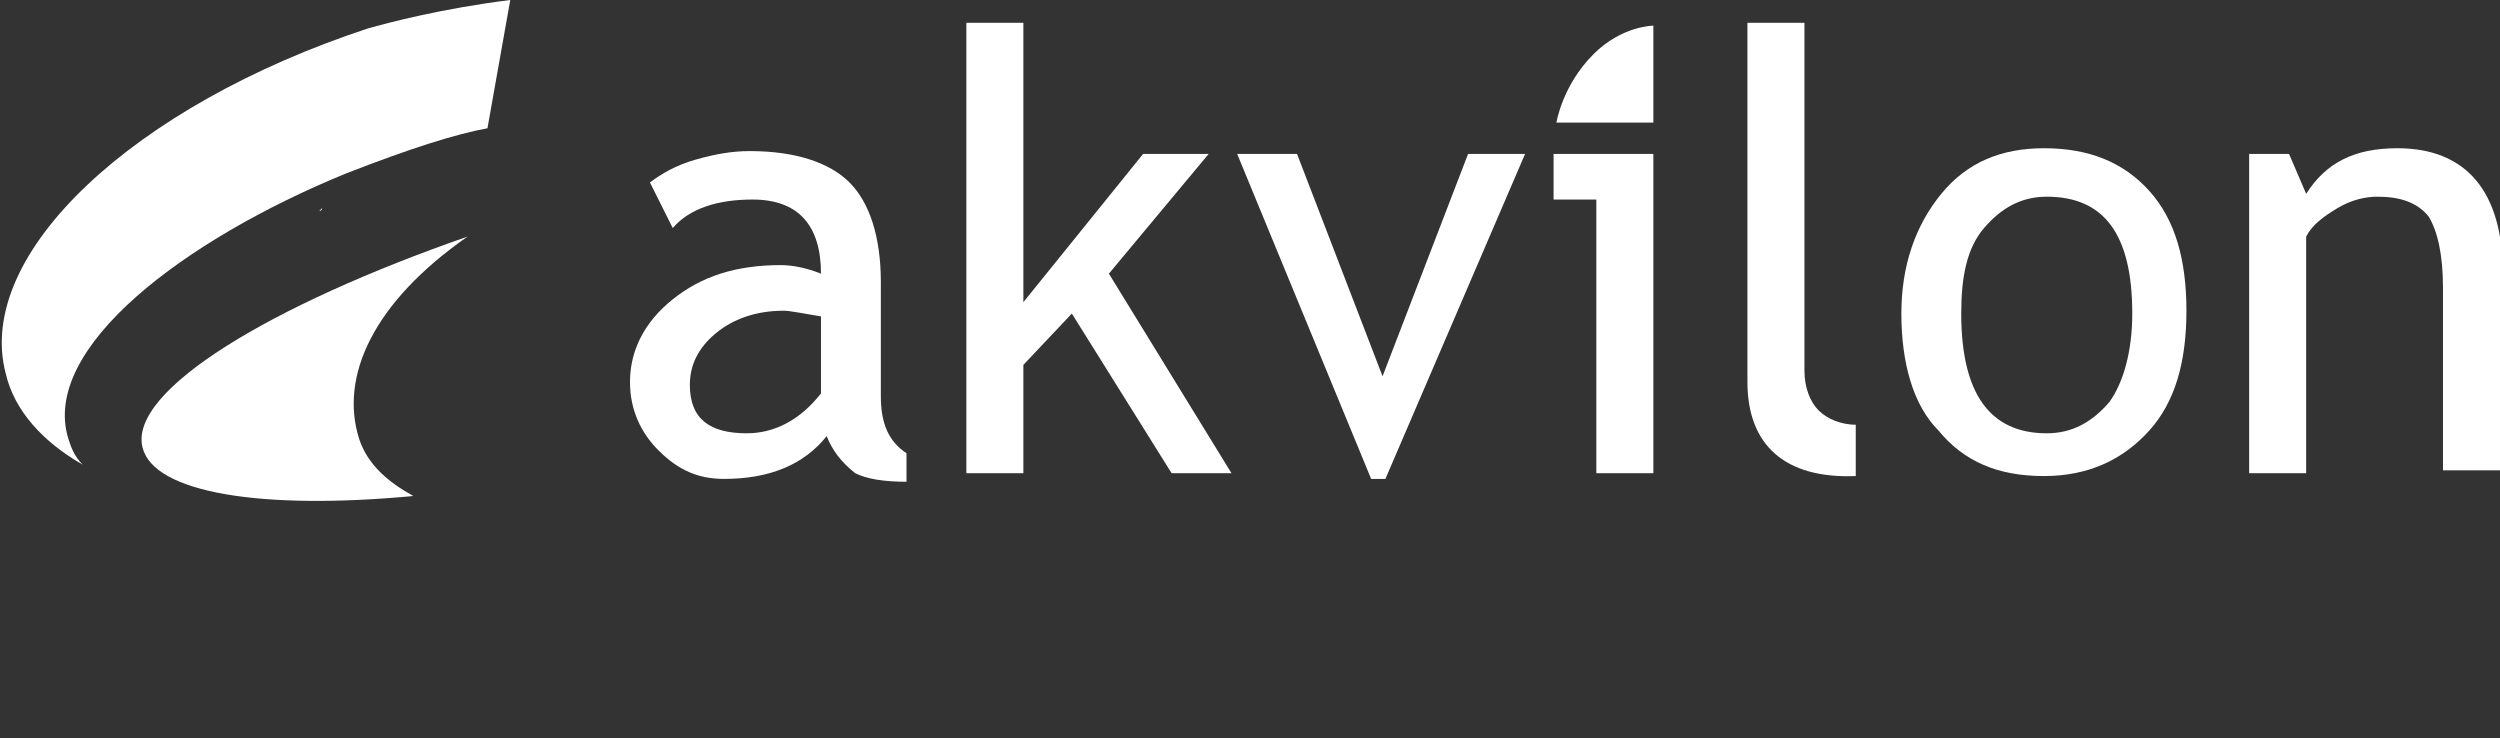
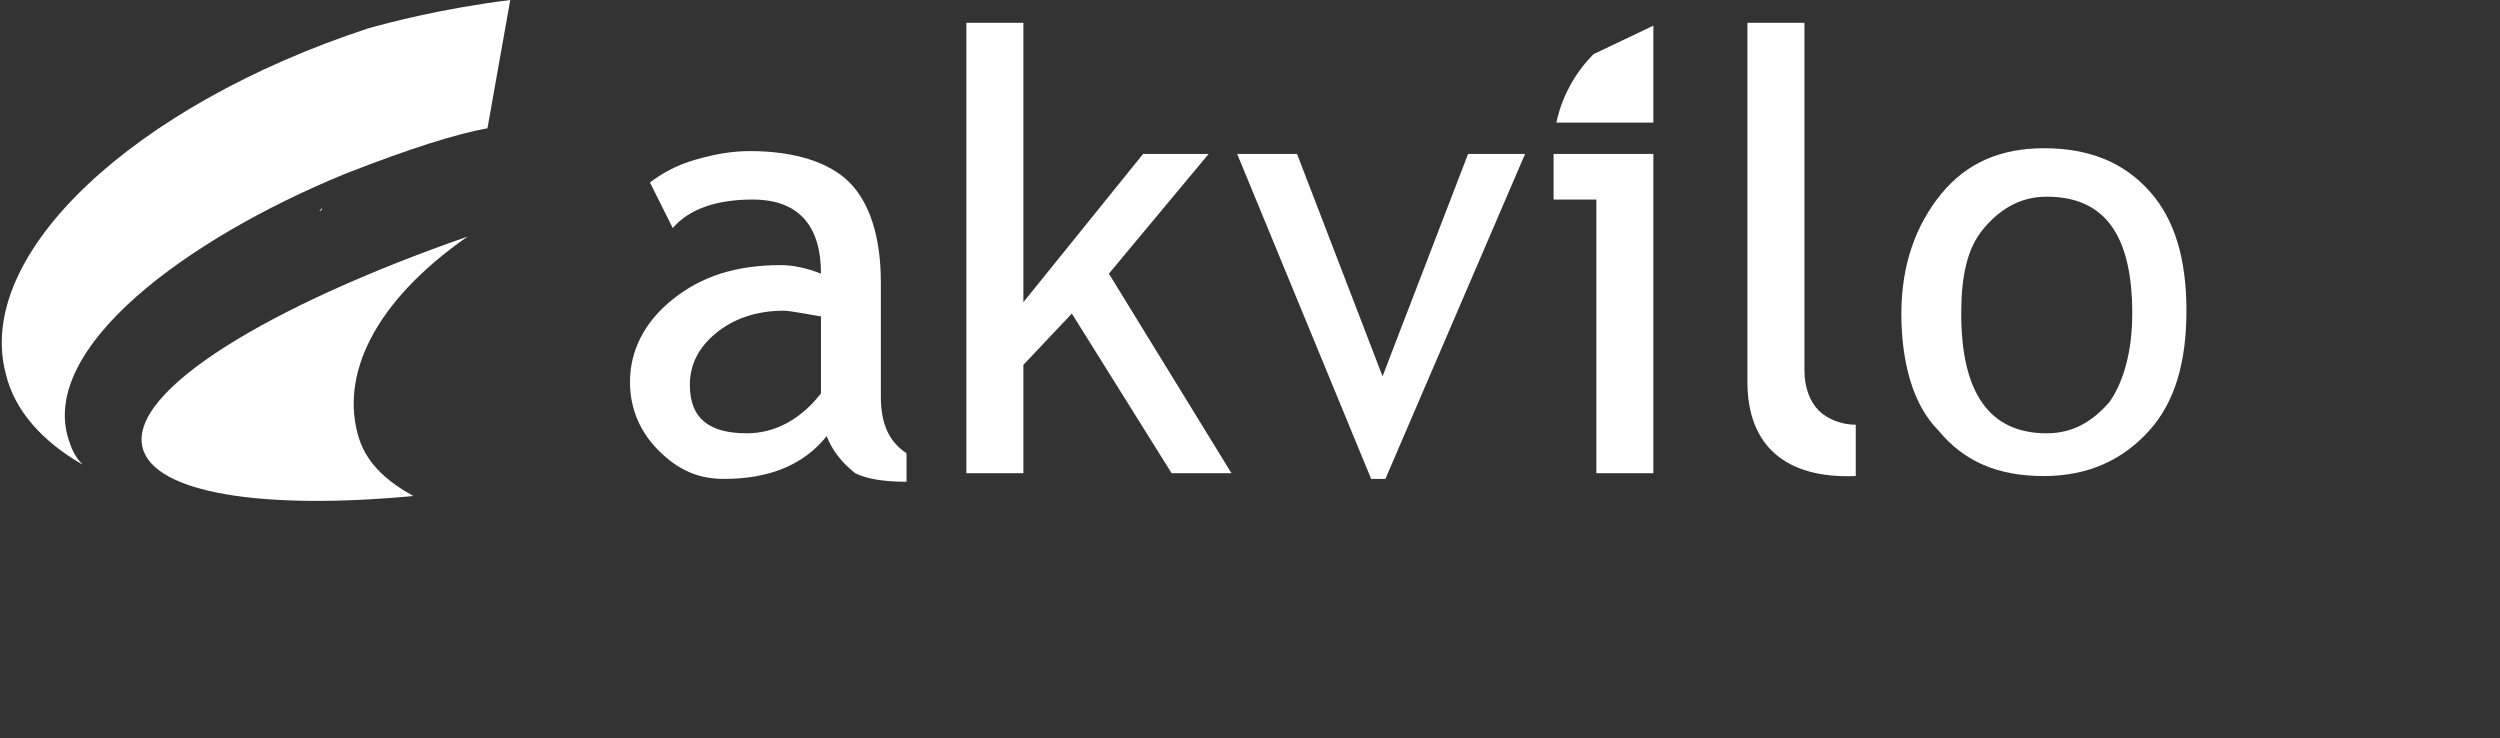
<svg xmlns="http://www.w3.org/2000/svg" xmlns:xlink="http://www.w3.org/1999/xlink" version="1.1" id="Слой_1" x="0px" y="0px" viewBox="0 0 87.7 25.9" enable-background="new 0 0 87.7 25.9" xml:space="preserve">
  <rect x="0" y="0" width="87.7" height="25.9" fill="#333333" stroke="none" />
  <g>
    <defs>
      <rect id="SVGID_1_" x="-106.8" y="0" width="596.6" height="25.9" />
    </defs>
    <clipPath id="SVGID_2_">
      <use xlink:href="#SVGID_1_" overflow="visible" />
    </clipPath>
    <path clip-path="url(#SVGID_2_)" fill="#FFFFFF" d="M12.9,1C4.7,3.7-0.9,8.9,0.2,13.1c0.3,1.3,1.3,2.4,2.7,3.2   c-0.3-0.3-0.4-0.6-0.5-0.9c-1-3.2,4.1-7,9.7-9.3c2.3-0.9,3.9-1.4,5-1.6L17.9,0C15.5,0.3,13.6,0.8,12.9,1" />
    <path clip-path="url(#SVGID_2_)" fill="#FFFFFF" d="M11.2,7.4c0,0,0.1,0,0.1-0.1C11.2,7.4,11.2,7.4,11.2,7.4L11.2,7.4z" />
    <path clip-path="url(#SVGID_2_)" fill="#FFFFFF" d="M5,15.7c0.4,1.6,4.2,2.2,9.5,1.7c-0.9-0.5-1.6-1.1-1.9-2   c-0.7-2.2,0.5-4.8,3.8-7.1C9.5,10.7,4.5,13.7,5,15.7" />
    <path clip-path="url(#SVGID_2_)" fill="#FFFFFF" d="M29,15.3c-0.8,1-2,1.5-3.6,1.5c-0.9,0-1.6-0.3-2.3-1c-0.6-0.6-1-1.4-1-2.4   c0-1.1,0.5-2.1,1.5-2.9c1-0.8,2.2-1.2,3.8-1.2c0.4,0,0.9,0.1,1.4,0.3C28.8,7.9,28,7,26.4,7c-1.2,0-2.2,0.3-2.8,1l-0.8-1.6   c0.4-0.3,0.9-0.6,1.6-0.8c0.7-0.2,1.3-0.3,1.9-0.3c1.6,0,2.8,0.4,3.5,1.1c0.7,0.7,1.1,1.9,1.1,3.5v4c0,1,0.3,1.6,0.9,2v1   c-0.8,0-1.4-0.1-1.8-0.3C29.5,16.2,29.2,15.8,29,15.3 M28.8,11.1c-0.6-0.1-1.1-0.2-1.3-0.2c-1,0-1.8,0.3-2.4,0.8   c-0.6,0.5-0.9,1.1-0.9,1.8c0,1.2,0.7,1.7,2,1.7c1,0,1.9-0.5,2.6-1.4V11.1z" />
    <polygon clip-path="url(#SVGID_2_)" fill="#FFFFFF" points="41.1,16.6 37.6,11 35.9,12.8 35.9,16.6 33.9,16.6 33.9,0.8 35.9,0.8    35.9,10.6 40.1,5.4 42.4,5.4 38.9,9.6 43.2,16.6  " />
    <polygon clip-path="url(#SVGID_2_)" fill="#FFFFFF" points="48.6,16.8 48.1,16.8 43.4,5.4 45.5,5.4 48.5,13.2 51.5,5.4 53.5,5.4     " />
    <polygon clip-path="url(#SVGID_2_)" fill="#FFFFFF" points="56,16.6 56,7 54.5,7 54.5,5.4 58,5.4 58,16.6  " />
    <path clip-path="url(#SVGID_2_)" fill="#FFFFFF" d="M61.3,13.4V0.8h2v12.2c0,0.6,0.2,1.1,0.5,1.4c0.3,0.3,0.8,0.5,1.3,0.5v1.8   C62.6,16.8,61.3,15.6,61.3,13.4" />
    <path clip-path="url(#SVGID_2_)" fill="#FFFFFF" d="M66.7,11c0-1.7,0.5-3.1,1.4-4.2c0.9-1.1,2.1-1.6,3.6-1.6c1.6,0,2.8,0.5,3.7,1.5   c0.9,1,1.3,2.4,1.3,4.2c0,1.8-0.4,3.2-1.3,4.2s-2.1,1.6-3.7,1.6c-1.6,0-2.8-0.5-3.7-1.6C67.1,14.2,66.7,12.7,66.7,11 M68.8,11   c0,2.8,1,4.2,3,4.2c0.9,0,1.6-0.4,2.2-1.1c0.5-0.7,0.8-1.8,0.8-3.1c0-2.8-1-4.1-3-4.1c-0.9,0-1.6,0.4-2.2,1.1   C69,8.7,68.8,9.7,68.8,11" />
-     <path clip-path="url(#SVGID_2_)" fill="#FFFFFF" d="M85.7,16.6v-6.5c0-1.2-0.2-2-0.5-2.5c-0.4-0.5-1-0.7-1.8-0.7   c-0.4,0-0.9,0.1-1.4,0.4c-0.5,0.3-0.9,0.6-1.1,1v8.3h-2V5.4h1.4l0.6,1.4c0.7-1.1,1.7-1.6,3.2-1.6c2.4,0,3.7,1.5,3.7,4.4v6.9H85.7z" />
-     <path clip-path="url(#SVGID_2_)" fill="#FFFFFF" d="M58,0.9v3.4h-3.4c0,0,0.2-1.3,1.3-2.4C56.9,0.9,58,0.9,58,0.9" />
+     <path clip-path="url(#SVGID_2_)" fill="#FFFFFF" d="M58,0.9v3.4h-3.4c0,0,0.2-1.3,1.3-2.4" />
    <path clip-path="url(#SVGID_2_)" fill="#FFFFFF" d="M191.8,7.9L191.8,7.9v1.1c0,1,0.2,1.8,0.6,2.1c0.4,0.4,1.1,0.6,2.2,0.6h7.4v3.2   h-8.7v-1.7l-2,0.4v0.3c0,1,0.2,1.7,0.6,2.1c0.4,0.4,1.1,0.6,2.2,0.6h7c1.1,0,1.8-0.2,2.2-0.6c0.4-0.4,0.6-1.1,0.6-2.1v-1.4   c0-0.8-0.1-1.5-0.4-1.9c-3.8,0-7.6,0.1-11.4,0.1c-0.2-0.4-0.3-1-0.3-1.8V7.9 M162.9,12.3l3-5.5l3.1,5.5H162.9 M166,6.8l-2,3.6   c-0.7,0-1.3,0-2-0.1l-3.6,6.2h2.2l1.5-2.7h7.9l1.5,2.7h2.4l-3.6-6.1c-0.7,0-1.4,0-2.2,0L166,6.8 M141.5,5.2L141.5,5.2v11.4h2.2   v-5.1h9.1v5.1h2.2v-6.5c-3.4-0.1-6.7-0.2-9.8-0.4h-1.5V9.7c-0.7,0-1.4-0.1-2.2-0.1V5.2 M177.2,5.1L177.2,5.1v11.5H188l0.6-1.7h-9.3   v-4.2c-0.7,0-1.4,0-2.2,0V5.1 M208.9,5.1L208.9,5.1v11.5h11.7v-1.7h-9.5v-3.4h5.1l0.6-1.7l-0.2,0.6c-2.5,0.1-5,0.1-7.6,0.2V5.1    M224.6,5.1L224.6,5.1v11.5h2v-6.5c-0.7,0-1.3,0-2,0.1V5.1 M235.9,5.1L235.9,5.1v6.9c0,0.7,0.1,1.5,0.2,2.1   c-0.4-0.6-0.9-1.1-1.4-1.6l-3.1-2.8c-0.9,0-1.8,0.1-2.7,0.1l-1.1-1c-0.6-0.5-1-1-1.4-1.6c0.3,0.5,0.8,1.1,1.4,1.6l8.6,7.6h1.5v-7   c-0.7,0-1.3,0.1-2,0.1V5.1" />
-     <path clip-path="url(#SVGID_2_)" fill="#FFFFFF" d="M237.9,5.1h-2v4.5c0.7,0,1.3-0.1,2-0.1V5.1" />
    <path clip-path="url(#SVGID_2_)" fill="#FFFFFF" d="M226.3,5.1h-1.6v5c0.7,0,1.3,0,2-0.1V9.5c0-0.7-0.1-1.4-0.2-2.1   c0.3,0.5,0.8,1.1,1.4,1.6l1.1,1c0.9,0,1.8-0.1,2.7-0.1L226.3,5.1" />
    <path clip-path="url(#SVGID_2_)" fill="#FFFFFF" d="M220.4,5.1h-11.5v5.4c2.6,0,5.1-0.1,7.6-0.2l0.2-0.6h-5.7V6.8h9.4V5.1" />
    <path clip-path="url(#SVGID_2_)" fill="#FFFFFF" d="M200.9,5.1h-6.4c-1.1,0-1.8,0.2-2.2,0.6c-0.4,0.4-0.6,1.1-0.6,2.2v1.1   c0,0.8,0.1,1.3,0.3,1.8c3.9,0,7.7,0,11.4-0.1c-0.1-0.1-0.1-0.2-0.2-0.3c-0.4-0.4-1.1-0.6-2.2-0.6h-7.4V6.8h8v1.5l2-0.4V7.6   c0-1-0.2-1.6-0.6-2C202.7,5.3,202,5.1,200.9,5.1" />
    <path clip-path="url(#SVGID_2_)" fill="#FFFFFF" d="M179.4,5.1h-2.2v5.5c0.7,0,1.4,0,2.2,0V5.1" />
    <path clip-path="url(#SVGID_2_)" fill="#FFFFFF" d="M167,5.1h-2l-3,5.2c0.7,0,1.3,0,2,0.1l2-3.6l2.1,3.7c0.7,0,1.4,0,2.2,0L167,5.1   " />
-     <path clip-path="url(#SVGID_2_)" fill="#FFFFFF" d="M155,5.2h-2.2v4.6h-7.7c3.2,0.1,6.5,0.3,9.8,0.4V5.2" />
    <path clip-path="url(#SVGID_2_)" fill="#FFFFFF" d="M143.6,5.2h-2.2v4.4c0.7,0,1.4,0.1,2.2,0.1V5.2" />
    <path clip-path="url(#SVGID_2_)" fill="#FFFFFF" d="M141.5,16.6V5.2h2.2v4.6h9.1V5.2h2.2v11.4h-2.2v-5.1h-9.1v5.1H141.5    M158.4,16.6L165,5.1h2l6.8,11.5h-2.4l-1.5-2.7H162l-1.5,2.7H158.4 M162.9,12.3h6.1L166,6.8L162.9,12.3 M177.2,16.6V5.1h2.2v9.7   h9.3l-0.6,1.7H177.2 M201.8,6.8h-8v2.9h7.4c1.1,0,1.8,0.2,2.2,0.6c0.4,0.4,0.6,1.1,0.6,2.1v1.4c0,1-0.2,1.8-0.6,2.1   c-0.4,0.4-1.1,0.6-2.2,0.6h-7c-1.1,0-1.8-0.2-2.2-0.6c-0.4-0.4-0.6-1.1-0.6-2.1v-0.3l2-0.4v1.7h8.7v-3.2h-7.4   c-1.1,0-1.8-0.2-2.2-0.6c-0.4-0.4-0.6-1.1-0.6-2.1V7.9c0-1.1,0.2-1.8,0.6-2.2c0.4-0.4,1.1-0.6,2.2-0.6h6.4c1,0,1.8,0.2,2.2,0.5   c0.4,0.4,0.6,1,0.6,2v0.3l-2,0.4V6.8 M208.9,16.6V5.1h11.5v1.7h-9.4v2.9h5.7l-0.6,1.7h-5.1v3.4h9.5v1.7H208.9 M226.4,7.4   c0.1,0.7,0.2,1.4,0.2,2.1v7.1h-2V5.1h1.6l8.4,7.5c0.5,0.5,1,1,1.4,1.6c-0.1-0.7-0.2-1.4-0.2-2.1V5.1h2v11.5h-1.5L227.8,9   C227.2,8.5,226.8,8,226.4,7.4" />
    <path clip-path="url(#SVGID_2_)" fill="#FFFFFF" d="M-106.8,18.9c6.5,4.3,15.9,7,26.5,7c10.6,0,20.1-2.7,26.5-7   c-7.3,2.5-16.5,4.1-26.5,4.1C-90.3,23-99.5,21.4-106.8,18.9" />
    <path clip-path="url(#SVGID_2_)" fill="#FFFFFF" d="M-101,16.1c-3.7,0-5-1.6-5-5.8c0-4.2,1.3-5.8,5-5.8s5,1.6,5,5.8   C-96,14.4-97.3,16.1-101,16.1 M-101,14.1c2,0,2.6-0.9,2.6-3.9c0-3-0.6-3.9-2.6-3.9c-2,0-2.6,0.8-2.6,3.9   C-103.6,13.4-103.1,14.1-101,14.1" />
-     <path clip-path="url(#SVGID_2_)" fill="#FFFFFF" d="M-93,12.5c0-2,0.9-3.2,3-3.5c1.2-0.2,2.6-0.2,4-0.3c0-1.6-0.7-2.4-2.4-2.4   c-1.4,0-2.8,0.1-3.9,0.3l-0.2-1.8c1.2-0.2,2.7-0.4,4.4-0.4c2.5,0,4.5,0.7,4.5,3.6v5c0,0.7,0,1.4-0.1,2.1c-1.3,0.7-2.9,1-5.1,1   C-91.8,16.1-93,14.9-93,12.5 M-85.9,10.3c-1,0-2.2,0.1-3.1,0.3c-1.2,0.3-1.6,0.6-1.6,2c0,1.4,0.8,1.8,2.2,1.8   c0.7,0,1.7-0.1,2.4-0.4c0.1-0.5,0.1-1,0.1-1.5V10.3z" />
    <path clip-path="url(#SVGID_2_)" fill="#FFFFFF" d="M-74.5,12.8c0-1.3-1.2-1.4-2.2-1.7c-1.8-0.6-3.5-1-3.5-3.4c0-2.5,1.7-3.2,4-3.2   c1.6,0,2.7,0.1,4,0.4l-0.2,1.8c-0.9-0.2-1.8-0.3-2.8-0.3c-0.9,0-2.5,0-2.5,1.2c0,1.2,1.4,1.4,2.3,1.7c1.9,0.7,3.5,1,3.5,3.5   c0,2.6-1.9,3.3-4.4,3.3c-1.2,0-2.7-0.2-3.9-0.4l0.2-1.8c0.9,0.2,2.1,0.3,3,0.3C-76.3,14.1-74.5,14.1-74.5,12.8" />
    <path clip-path="url(#SVGID_2_)" fill="#FFFFFF" d="M-67.4,3c-1.1,0-1.5-0.4-1.5-1.5c0-1.1,0.3-1.5,1.5-1.5c1.1,0,1.5,0.4,1.5,1.5   C-66,2.6-66.3,3-67.4,3 M-68.6,4.6h2.4v11.3h-2.4V4.6z" />
    <path clip-path="url(#SVGID_2_)" fill="#FFFFFF" d="M-57,12.8c0-1.3-1.2-1.4-2.2-1.7c-1.8-0.6-3.5-1-3.5-3.4c0-2.5,1.7-3.2,4-3.2   c1.6,0,2.7,0.1,4,0.4L-55,6.6c-0.9-0.2-1.8-0.3-2.8-0.3c-0.9,0-2.5,0-2.5,1.2c0,1.2,1.4,1.4,2.3,1.7c1.9,0.7,3.5,1,3.5,3.5   c0,2.6-1.9,3.3-4.4,3.3c-1.2,0-2.7-0.2-3.9-0.4l0.2-1.8c0.9,0.2,2.1,0.3,3,0.3C-58.7,14.1-57,14.1-57,12.8" />
    <polygon clip-path="url(#SVGID_2_)" fill="#FFFFFF" points="291.9,5.5 292.2,5.2 301.5,5.2 301.7,5.5 301.7,7.2 301.6,7.6    295.9,13.6 301.7,13.6 301.9,13.9 301.9,15.9 301.7,16.2 291.9,16.2 291.7,15.9 291.7,14.3 291.8,13.8 297.4,7.8 292.2,7.8    291.9,7.6  " />
    <polygon clip-path="url(#SVGID_2_)" fill="#FFFFFF" points="311.1,9.5 311.3,9.7 311.3,11.7 311.1,11.9 307.5,11.9 307.5,13.6    313.7,13.6 314,13.9 314,15.9 313.7,16.2 304.8,16.2 304.6,15.9 304.6,5.5 304.8,5.2 313.7,5.2 314,5.5 314,7.6 313.7,7.8    307.5,7.8 307.5,9.5  " />
    <path clip-path="url(#SVGID_2_)" fill="#FFFFFF" d="M317,16.2l-0.2-0.2V8.5c0-1.7,1.1-3,2.7-3.4c0.8-0.2,1.6-0.2,2.5-0.2   c0.8,0,1.7,0.1,2.4,0.3c1.6,0.4,2.7,1.8,2.7,3.5v0.8c0,1.3-0.7,2.5-1.8,3.1l2.3,3.5l-0.1,0.2h-3L324,16l-1.8-2.9h-2.6v2.8l-0.2,0.2   H317z M323.2,10.5c0.6-0.1,1-0.6,1-1.2V8.7c0-0.6-0.4-1.1-1-1.2c-0.4-0.1-0.8-0.1-1.3-0.1c-0.4,0-0.9,0-1.3,0.1   c-0.6,0.1-1,0.5-1,1.1v1.9h2.3C322.4,10.6,322.8,10.5,323.2,10.5" />
    <polygon clip-path="url(#SVGID_2_)" fill="#FFFFFF" points="329.3,7.8 329.1,7.6 329.1,5.5 329.3,5.2 339.2,5.2 339.4,5.5    339.4,7.6 339.2,7.8 335.9,7.8 335.9,15.9 335.7,16.2 332.8,16.2 332.6,15.9 332.6,7.8  " />
    <polygon clip-path="url(#SVGID_2_)" fill="#FFFFFF" points="348.2,9.5 348.4,9.7 348.4,11.7 348.2,11.9 344.6,11.9 344.6,13.6    350.9,13.6 351.1,13.9 351.1,15.9 350.9,16.2 341.9,16.2 341.7,15.9 341.7,5.5 341.9,5.2 350.9,5.2 351.1,5.5 351.1,7.6 350.9,7.8    344.6,7.8 344.6,9.5  " />
    <polygon clip-path="url(#SVGID_2_)" fill="#FFFFFF" points="364,5.2 364.2,5.5 364.2,15.9 364,16.2 361.5,16.2 361.2,16 356.9,9.7    356.8,9.7 356.8,15.9 356.6,16.2 354.2,16.2 353.9,15.9 353.9,5.5 354.2,5.2 356.6,5.2 357,5.4 361.2,11.5 361.3,11.5 361.3,5.5    361.6,5.2  " />
    <path clip-path="url(#SVGID_2_)" fill="#FFFFFF" d="M418.1,16.5l3.3-9.6c0.3-0.9,0.9-1.3,1.6-1.3c0.7,0,1.3,0.4,1.6,1.3l3.2,9.6h-2   l-0.9-2.9h-4l-0.9,2.9H418.1z M424.4,12.2l-1.6-4.9l-1.5,4.9H424.4z" />
    <path clip-path="url(#SVGID_2_)" fill="#FFFFFF" d="M432.4,13.3c0,1.4,0.3,1.7,1.8,1.7h2.7v1.4c-0.8,0-2,0.1-2.7,0.1   c-1.9,0-3.7-0.1-3.7-2.6V5.7h1.9V13.3z" />
    <path clip-path="url(#SVGID_2_)" fill="#FFFFFF" d="M443,7.2c-1.5,0-1.8,0.3-1.8,1.7v1.4h4.5v1.5h-4.5v1.6c0,1.4,0.3,1.7,1.8,1.7   h2.9v1.4c-0.8,0-2.1,0.1-2.9,0.1c-1.9,0-3.7-0.1-3.7-2.5V8.2c0-2.4,1.8-2.5,3.7-2.5c0.8,0,2.1,0,2.9,0.1v1.4H443z" />
    <path clip-path="url(#SVGID_2_)" fill="#FFFFFF" d="M455.8,7.3c-0.7-0.1-1.4-0.2-2.1-0.2c-2.9,0-2.9,1.7-2.9,4c0,2.3,0,4,2.9,4   c0.7,0,1.4-0.1,2.1-0.2l0.2,1.4c-0.7,0.2-1.6,0.3-2.7,0.3c-3.6,0-4.4-1.7-4.4-5.5c0-3.8,0.9-5.5,4.4-5.5c1.1,0,2,0.1,2.7,0.3   L455.8,7.3z" />
-     <path clip-path="url(#SVGID_2_)" fill="#FFFFFF" d="M462.8,16.6c-3.3,0-4.3-1.6-4.3-5.5c0-3.9,1-5.5,4.3-5.5c3.3,0,4.3,1.6,4.3,5.5   C467.1,15,466.2,16.6,462.8,16.6 M462.8,15.1c2.3,0,2.4-1.6,2.4-4c0-2.4-0.1-4-2.4-4c-2.3,0-2.4,1.6-2.4,4   C460.5,13.4,460.5,15.1,462.8,15.1" />
    <path clip-path="url(#SVGID_2_)" fill="#FFFFFF" d="M472.4,16.5h-1.9V5.9c0.9-0.2,2.2-0.3,3.4-0.3c2.3,0,4.3,0.5,4.3,3.3   c0,2-0.9,2.8-2.2,3.2l2.5,4.4h-2.2l-2.3-4.2c-0.5,0-1.2,0-1.7-0.1V16.5z M472.4,10.8c0.5,0.1,1,0.1,1.6,0.1c1.5,0,2.4-0.4,2.4-1.9   c0-1.4-0.6-1.9-2.4-1.9c-0.5,0-1.1,0-1.6,0.1V10.8z" />
    <path clip-path="url(#SVGID_2_)" fill="#FFFFFF" d="M481.6,5.9c0.9-0.2,2.2-0.3,3.4-0.3c4,0,4.7,1.8,4.7,5.5c0,3.7-0.7,5.5-4.7,5.5   c-1.3,0-2.6-0.1-3.4-0.3V5.9z M483.5,15c0.3,0,0.8,0.1,1.3,0.1c3.1,0,3.2-1.7,3.2-4s0-4-3.2-4c-0.5,0-0.9,0-1.3,0.1V15z" />
  </g>
</svg>